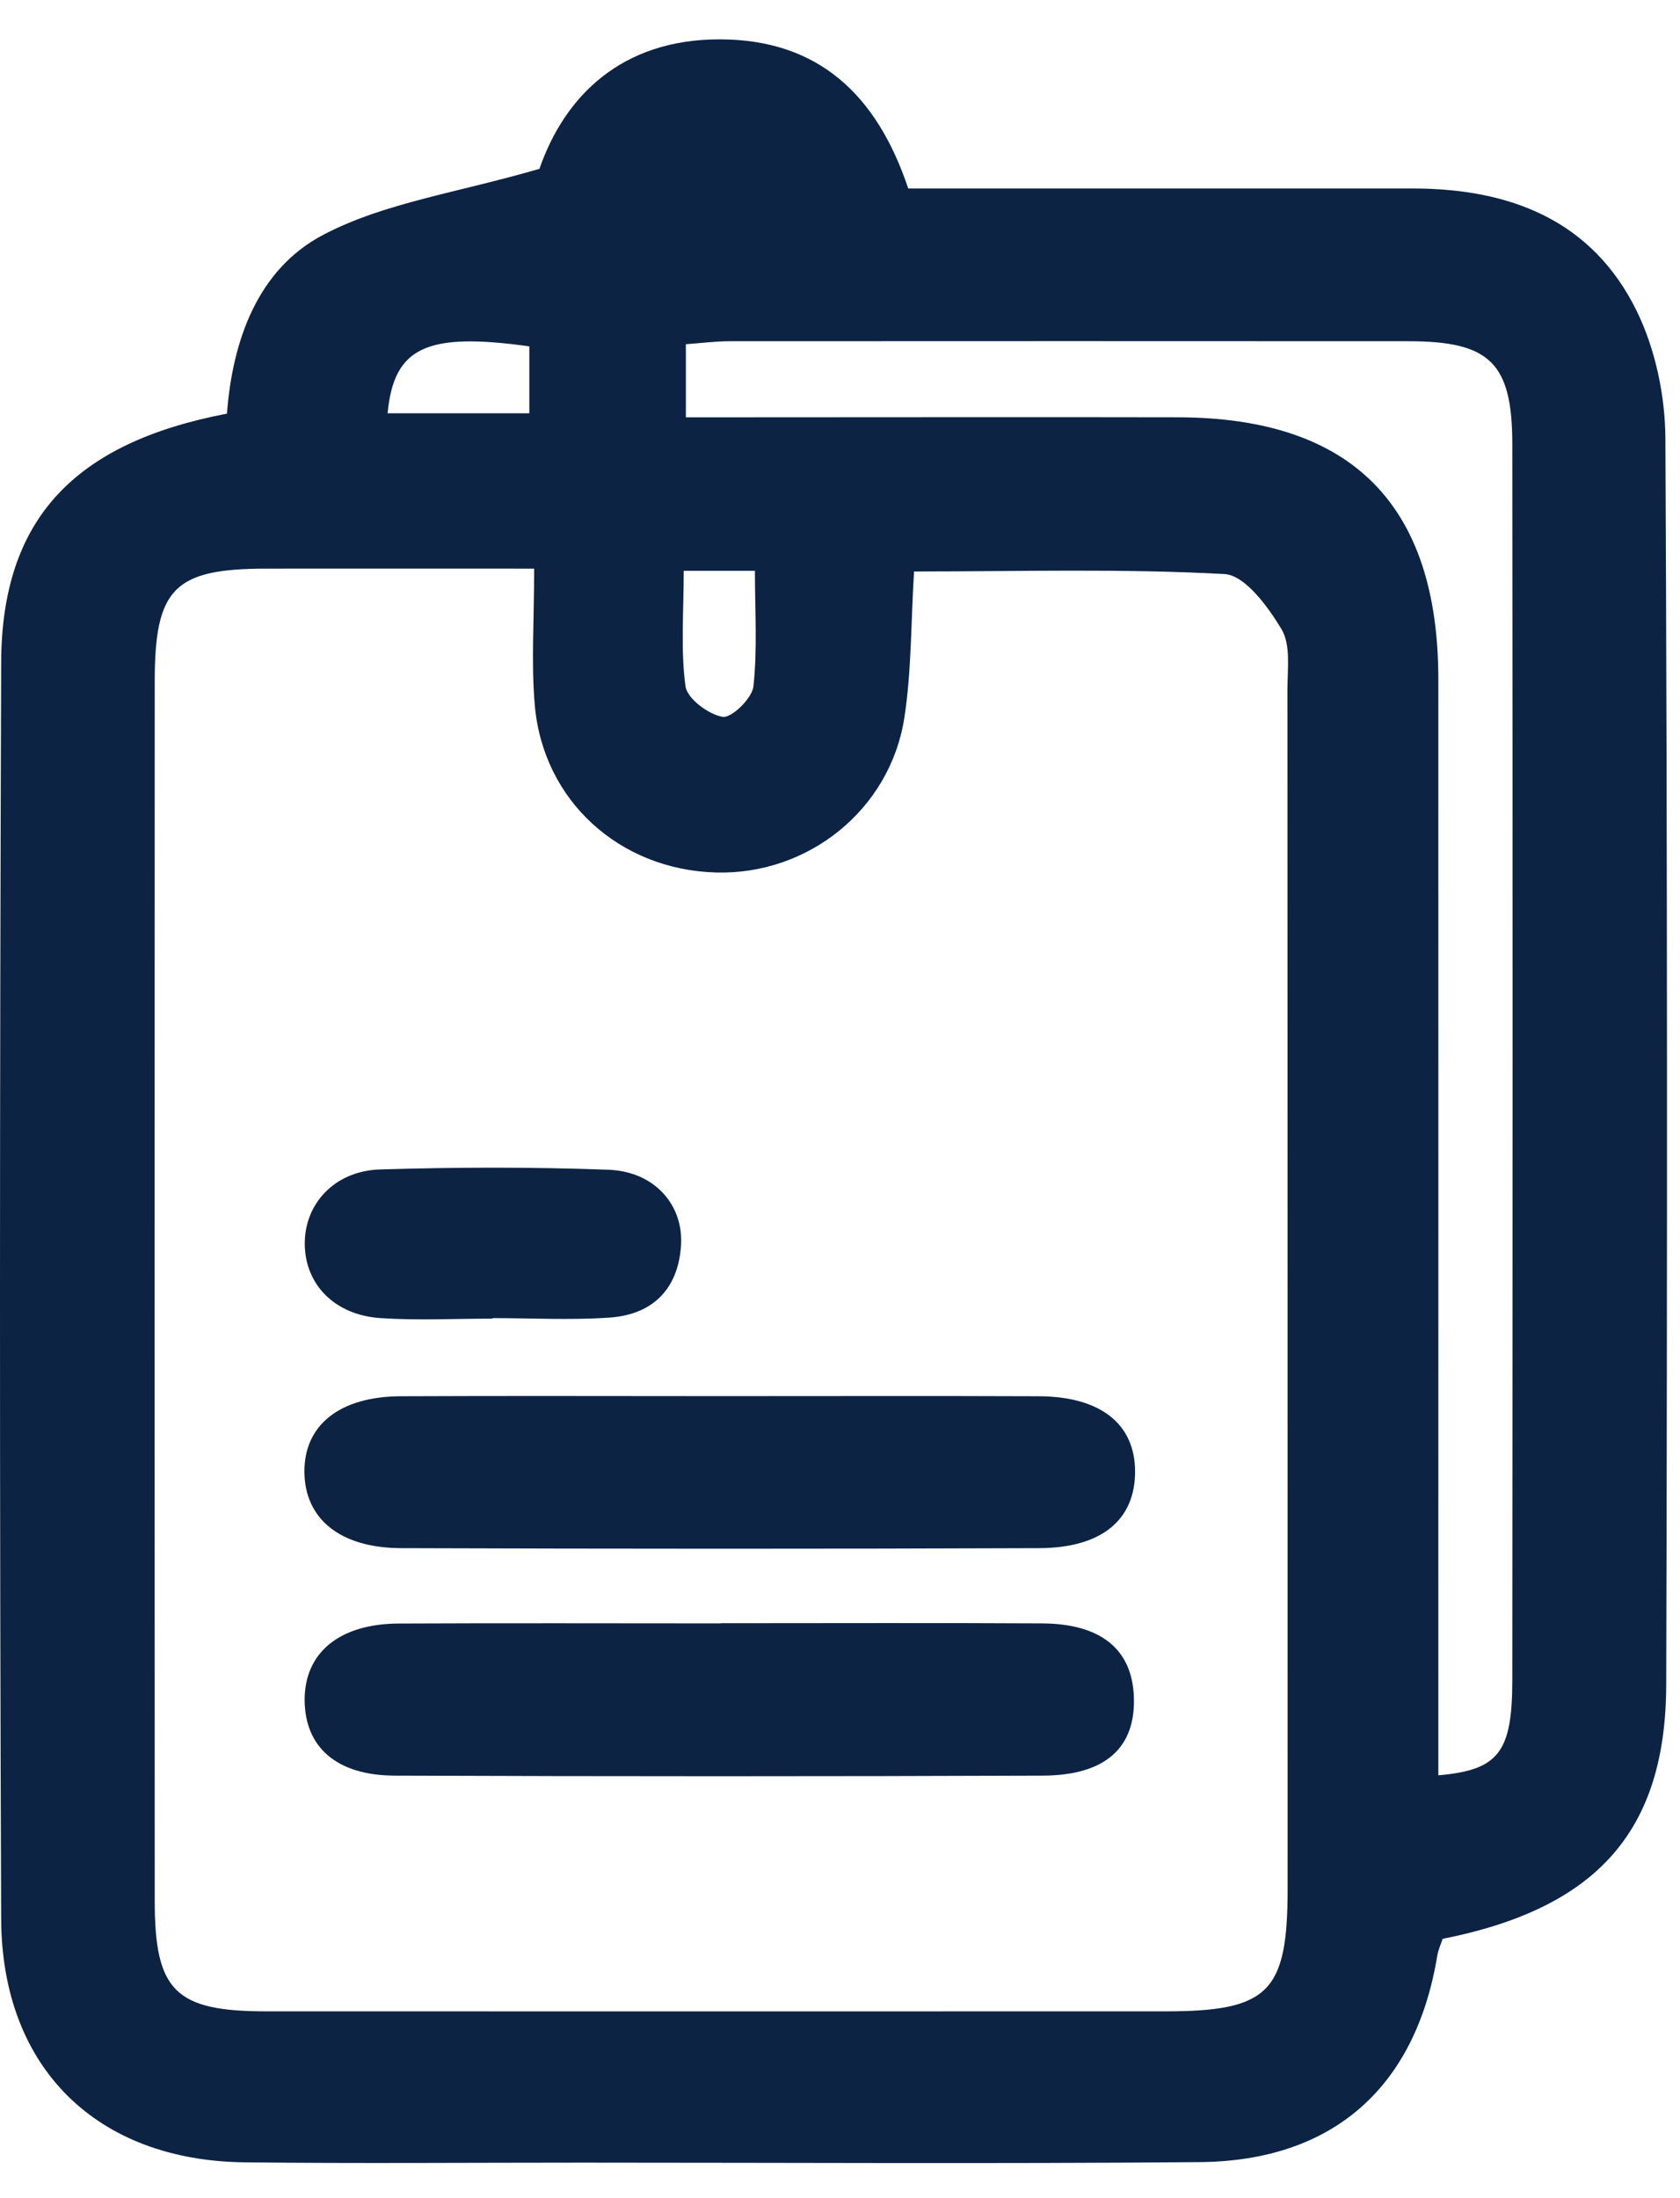
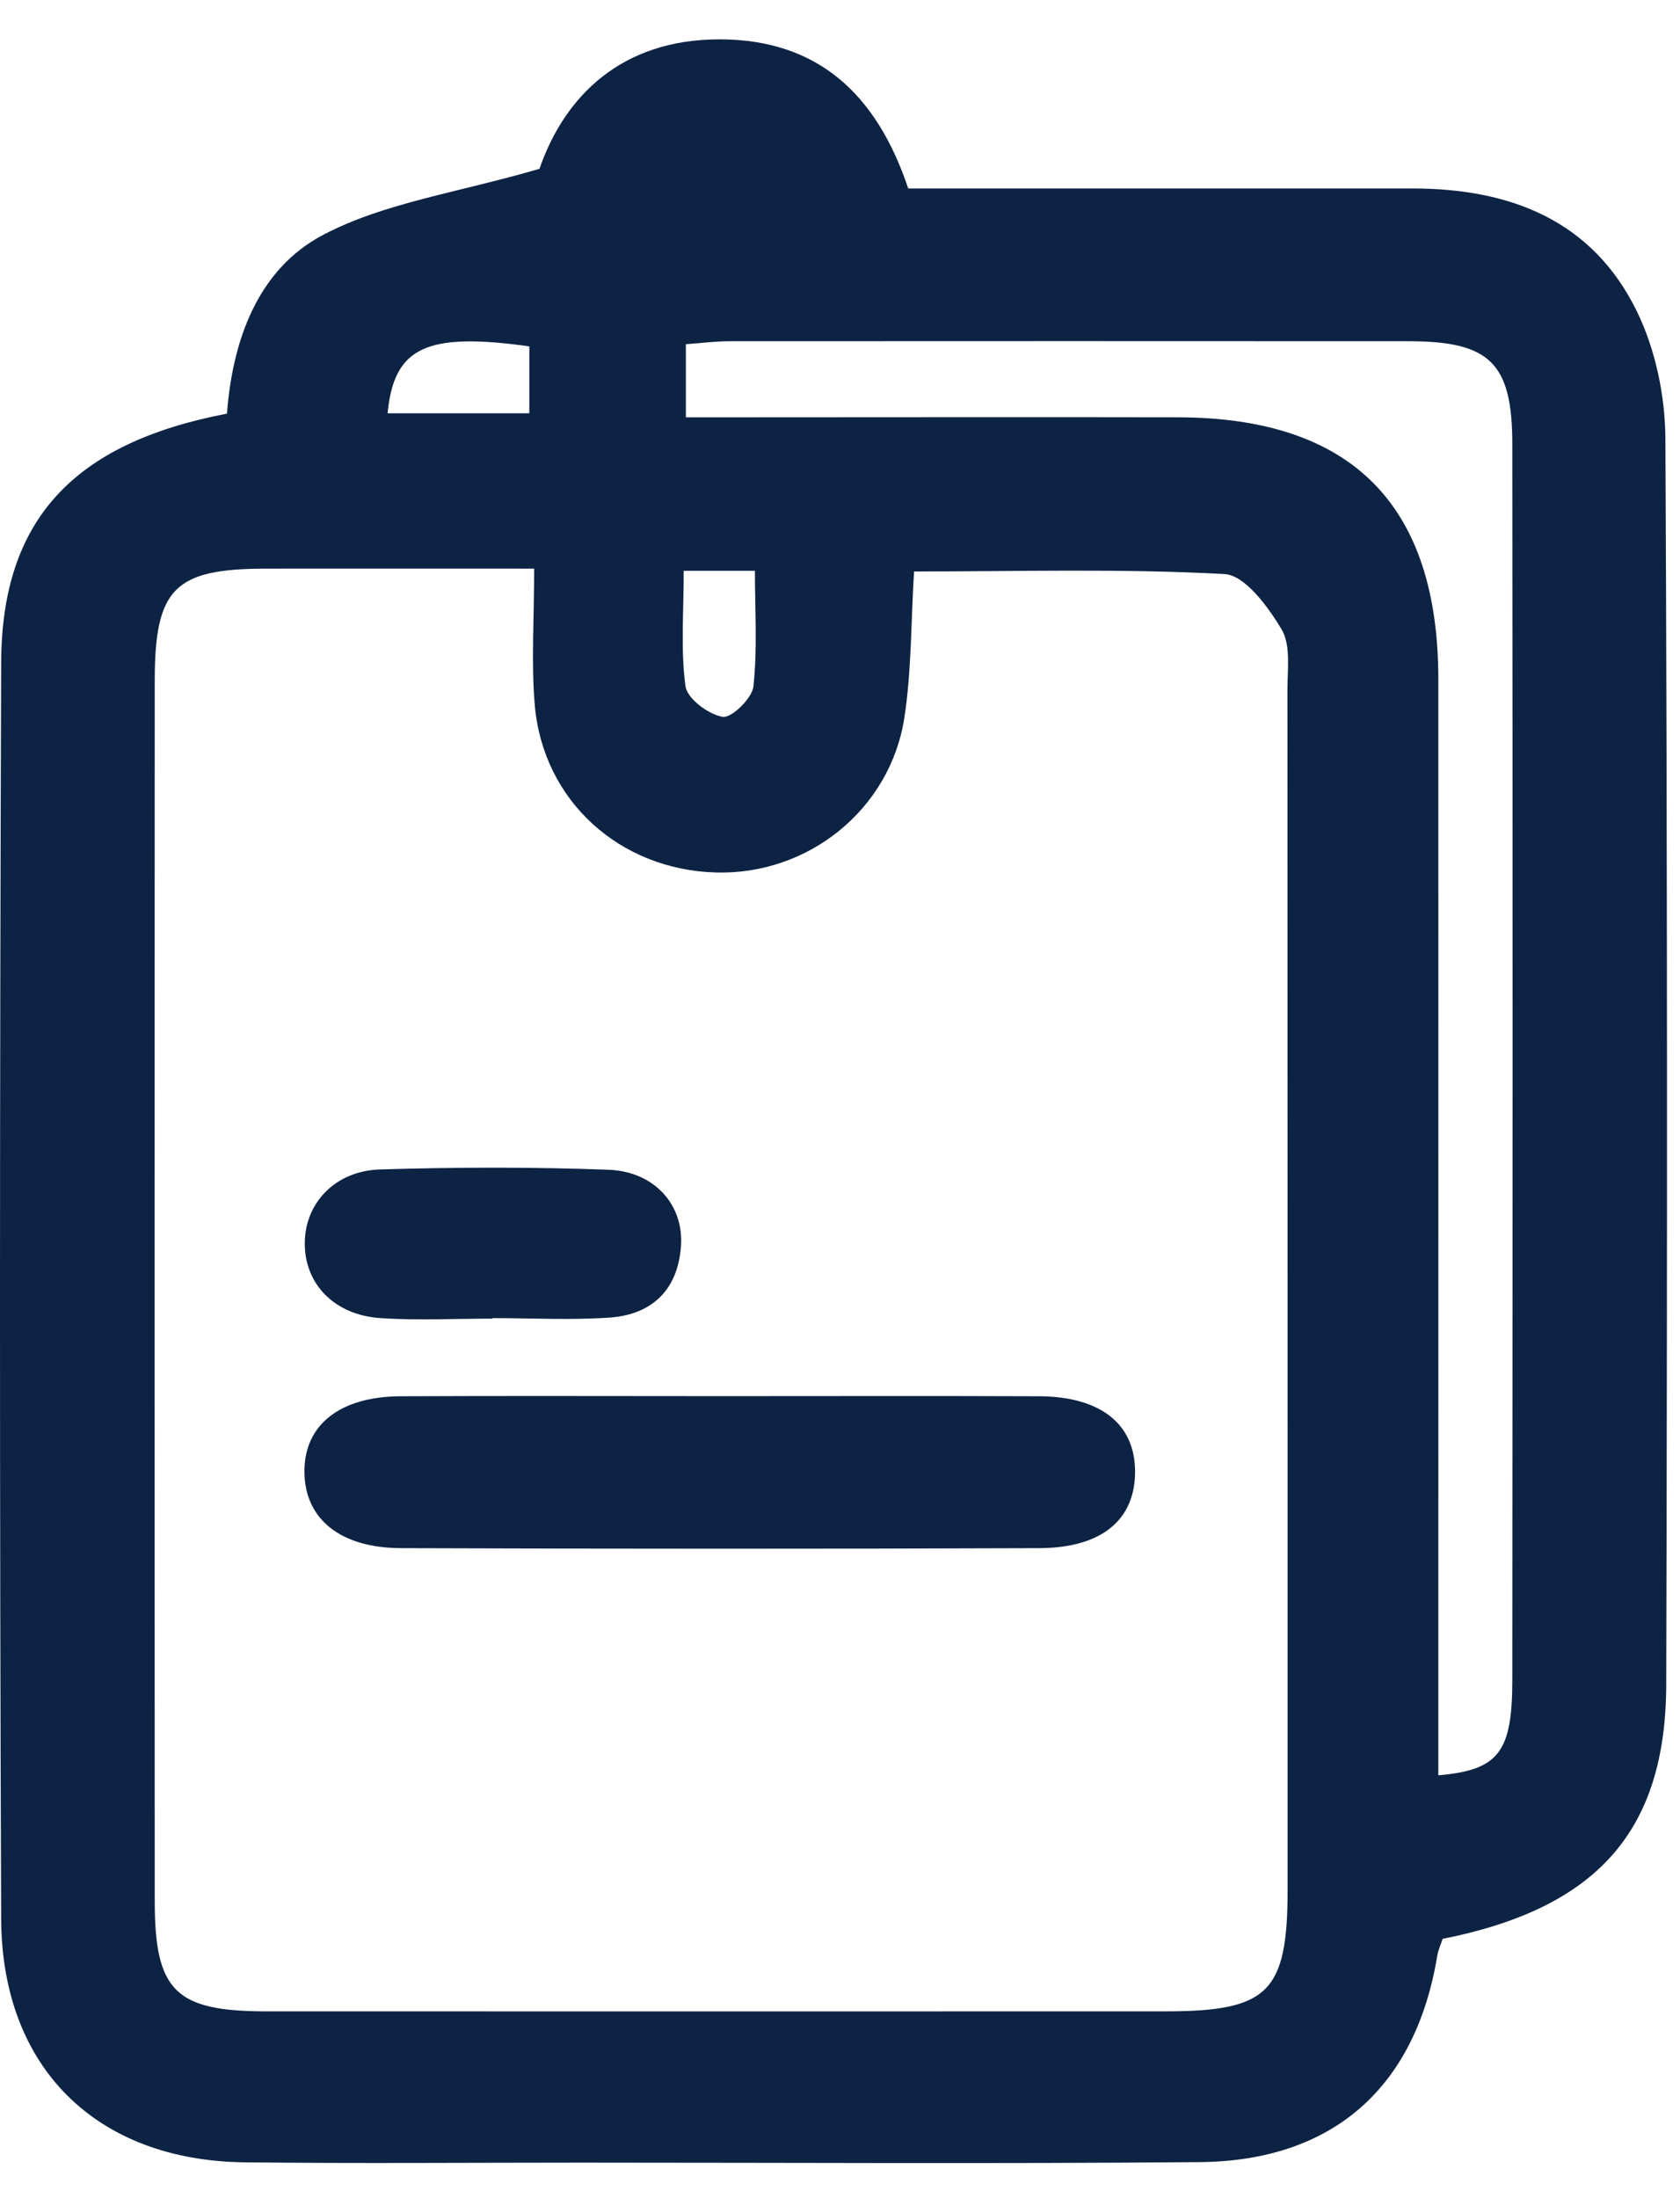
<svg xmlns="http://www.w3.org/2000/svg" width="39" height="51" viewBox="0 0 39 51" fill="none">
  <path d="M12.523 3.917C13.104 2.238 14.424 0.908 16.714 0.913C18.993 0.917 20.356 2.195 21.084 4.373C24.982 4.373 28.887 4.373 32.791 4.373C35.043 4.373 36.958 5.101 37.995 7.216C38.43 8.103 38.656 9.185 38.661 10.179C38.708 19.815 38.706 29.452 38.68 39.09C38.67 42.491 37.067 44.273 33.49 44.984C33.454 45.096 33.388 45.236 33.364 45.381C32.86 48.43 30.945 50.138 27.848 50.164C23.067 50.205 18.289 50.176 13.508 50.176C10.901 50.176 8.292 50.198 5.685 50.169C2.251 50.131 0.041 47.986 0.027 44.52C-0.011 34.804 -0.007 25.088 0.027 15.372C0.039 12.063 1.701 10.279 5.269 9.597C5.395 7.908 5.978 6.243 7.512 5.444C8.925 4.704 10.604 4.476 12.523 3.917ZM12.402 13.193C10.174 13.193 8.168 13.191 6.161 13.193C4.051 13.198 3.595 13.652 3.592 15.788C3.587 25.226 3.587 34.661 3.592 44.099C3.592 46.197 4.07 46.666 6.189 46.666C13.142 46.668 20.092 46.666 27.044 46.666C29.449 46.666 29.891 46.226 29.891 43.83C29.891 34.552 29.891 25.273 29.887 15.997C29.887 15.524 29.967 14.963 29.751 14.601C29.437 14.078 28.902 13.345 28.426 13.319C26.038 13.188 23.64 13.259 21.219 13.259C21.145 14.454 21.162 15.571 20.993 16.658C20.66 18.79 18.758 20.302 16.622 20.243C14.381 20.181 12.604 18.576 12.414 16.354C12.331 15.374 12.4 14.382 12.4 13.191L12.402 13.193ZM33.39 41.19C34.791 41.067 35.107 40.657 35.107 38.974C35.114 29.417 35.117 19.862 35.107 10.305C35.107 8.417 34.584 7.917 32.696 7.917C27.441 7.913 22.187 7.915 16.936 7.917C16.595 7.917 16.255 7.963 15.922 7.986V9.682C16.429 9.682 16.857 9.682 17.285 9.682C20.644 9.682 24 9.675 27.358 9.682C31.383 9.694 33.39 11.716 33.39 15.764C33.392 23.775 33.39 31.783 33.39 39.794V41.185V41.19ZM15.872 13.241C15.872 14.213 15.799 15.079 15.913 15.921C15.953 16.209 16.443 16.575 16.776 16.632C16.981 16.666 17.459 16.202 17.49 15.928C17.585 15.055 17.525 14.168 17.525 13.243H15.875L15.872 13.241ZM12.288 8.036C9.89 7.701 9.144 8.06 8.998 9.589H12.288V8.036Z" fill="#0D2344" />
-   <path d="M16.729 37.661C19.217 37.661 21.705 37.651 24.193 37.665C25.558 37.672 26.279 38.267 26.322 39.364C26.367 40.541 25.672 41.19 24.212 41.197C19.195 41.216 14.182 41.216 9.165 41.197C7.812 41.193 7.079 40.536 7.072 39.447C7.068 38.346 7.876 37.672 9.265 37.668C11.753 37.656 14.241 37.665 16.729 37.665V37.661Z" fill="#0D2344" />
  <path d="M16.772 32.392C19.222 32.392 21.671 32.385 24.121 32.395C25.551 32.402 26.348 33.039 26.35 34.14C26.352 35.256 25.584 35.912 24.131 35.919C19.191 35.938 14.251 35.936 9.31 35.919C7.888 35.915 7.072 35.232 7.067 34.148C7.06 33.065 7.883 32.402 9.298 32.395C11.789 32.383 14.279 32.392 16.767 32.392H16.772Z" fill="#0D2344" />
  <path d="M11.433 30.594C10.567 30.594 9.699 30.639 8.835 30.582C7.77 30.513 7.08 29.8 7.075 28.863C7.068 27.933 7.763 27.167 8.819 27.133C10.588 27.079 12.363 27.074 14.13 27.14C15.193 27.181 15.873 27.954 15.809 28.903C15.74 29.919 15.143 30.501 14.149 30.57C13.248 30.632 12.339 30.582 11.435 30.582C11.435 30.585 11.435 30.589 11.435 30.592L11.433 30.594Z" fill="#0D2344" />
</svg>